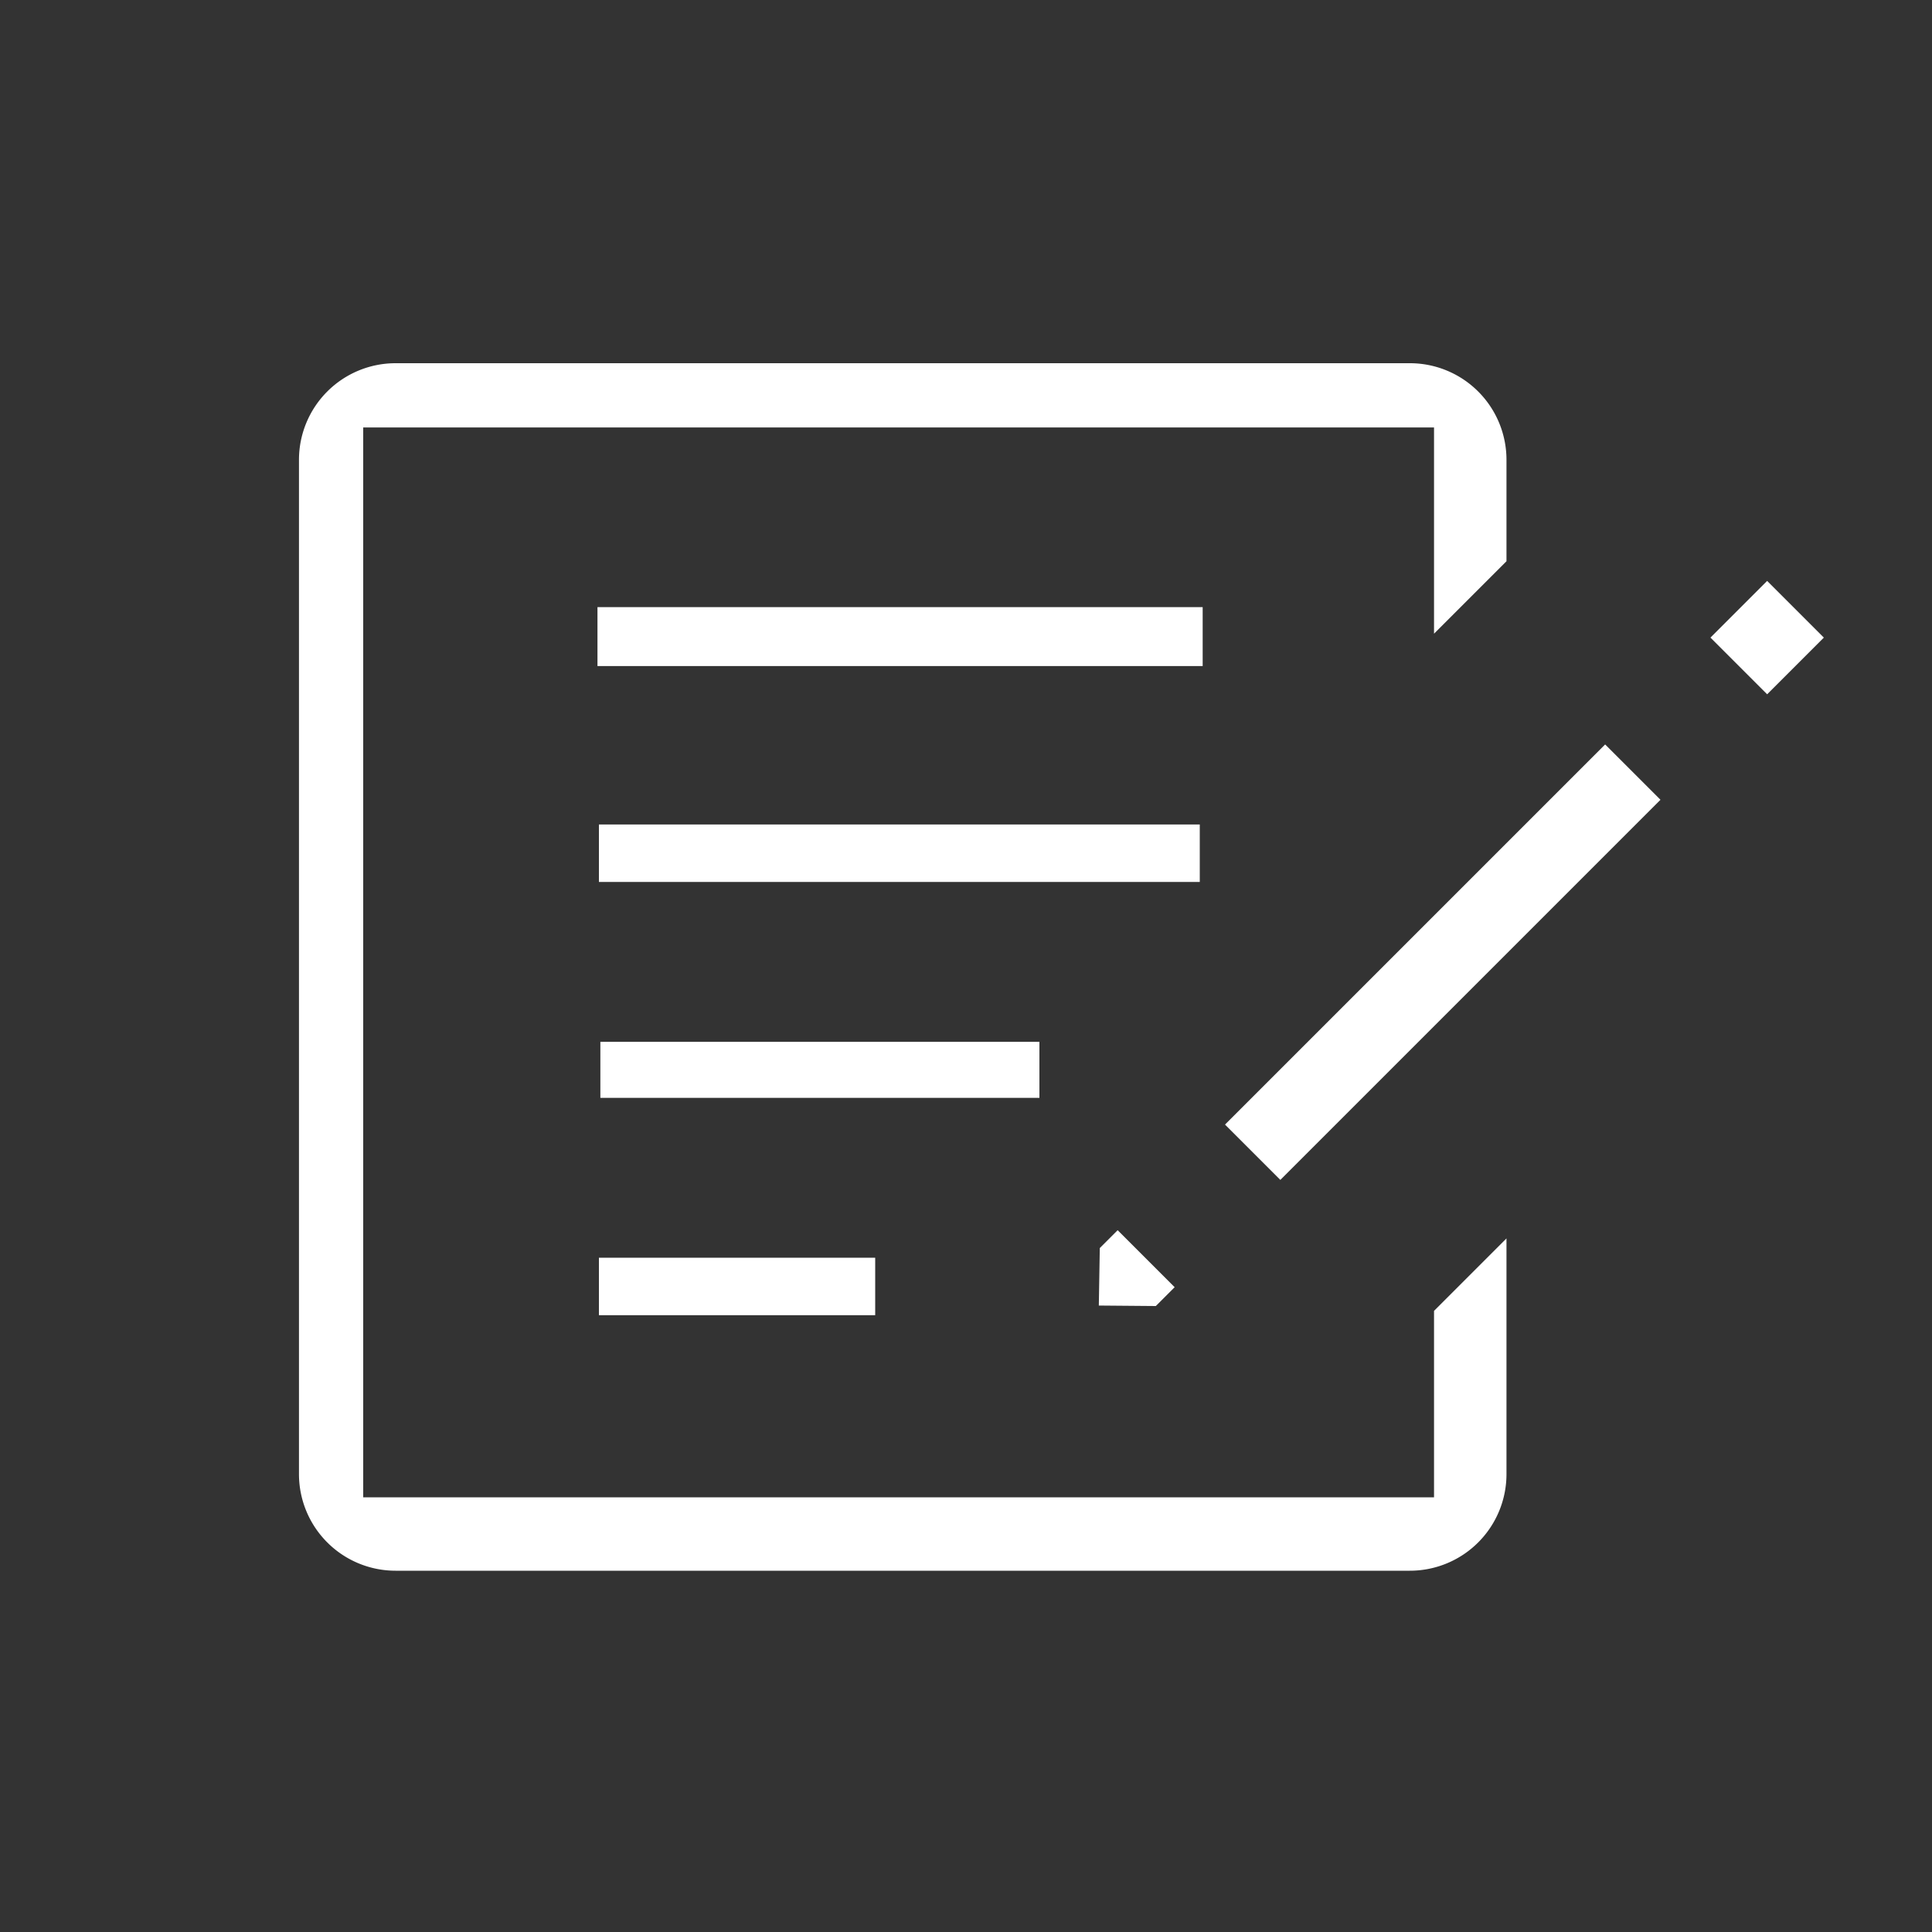
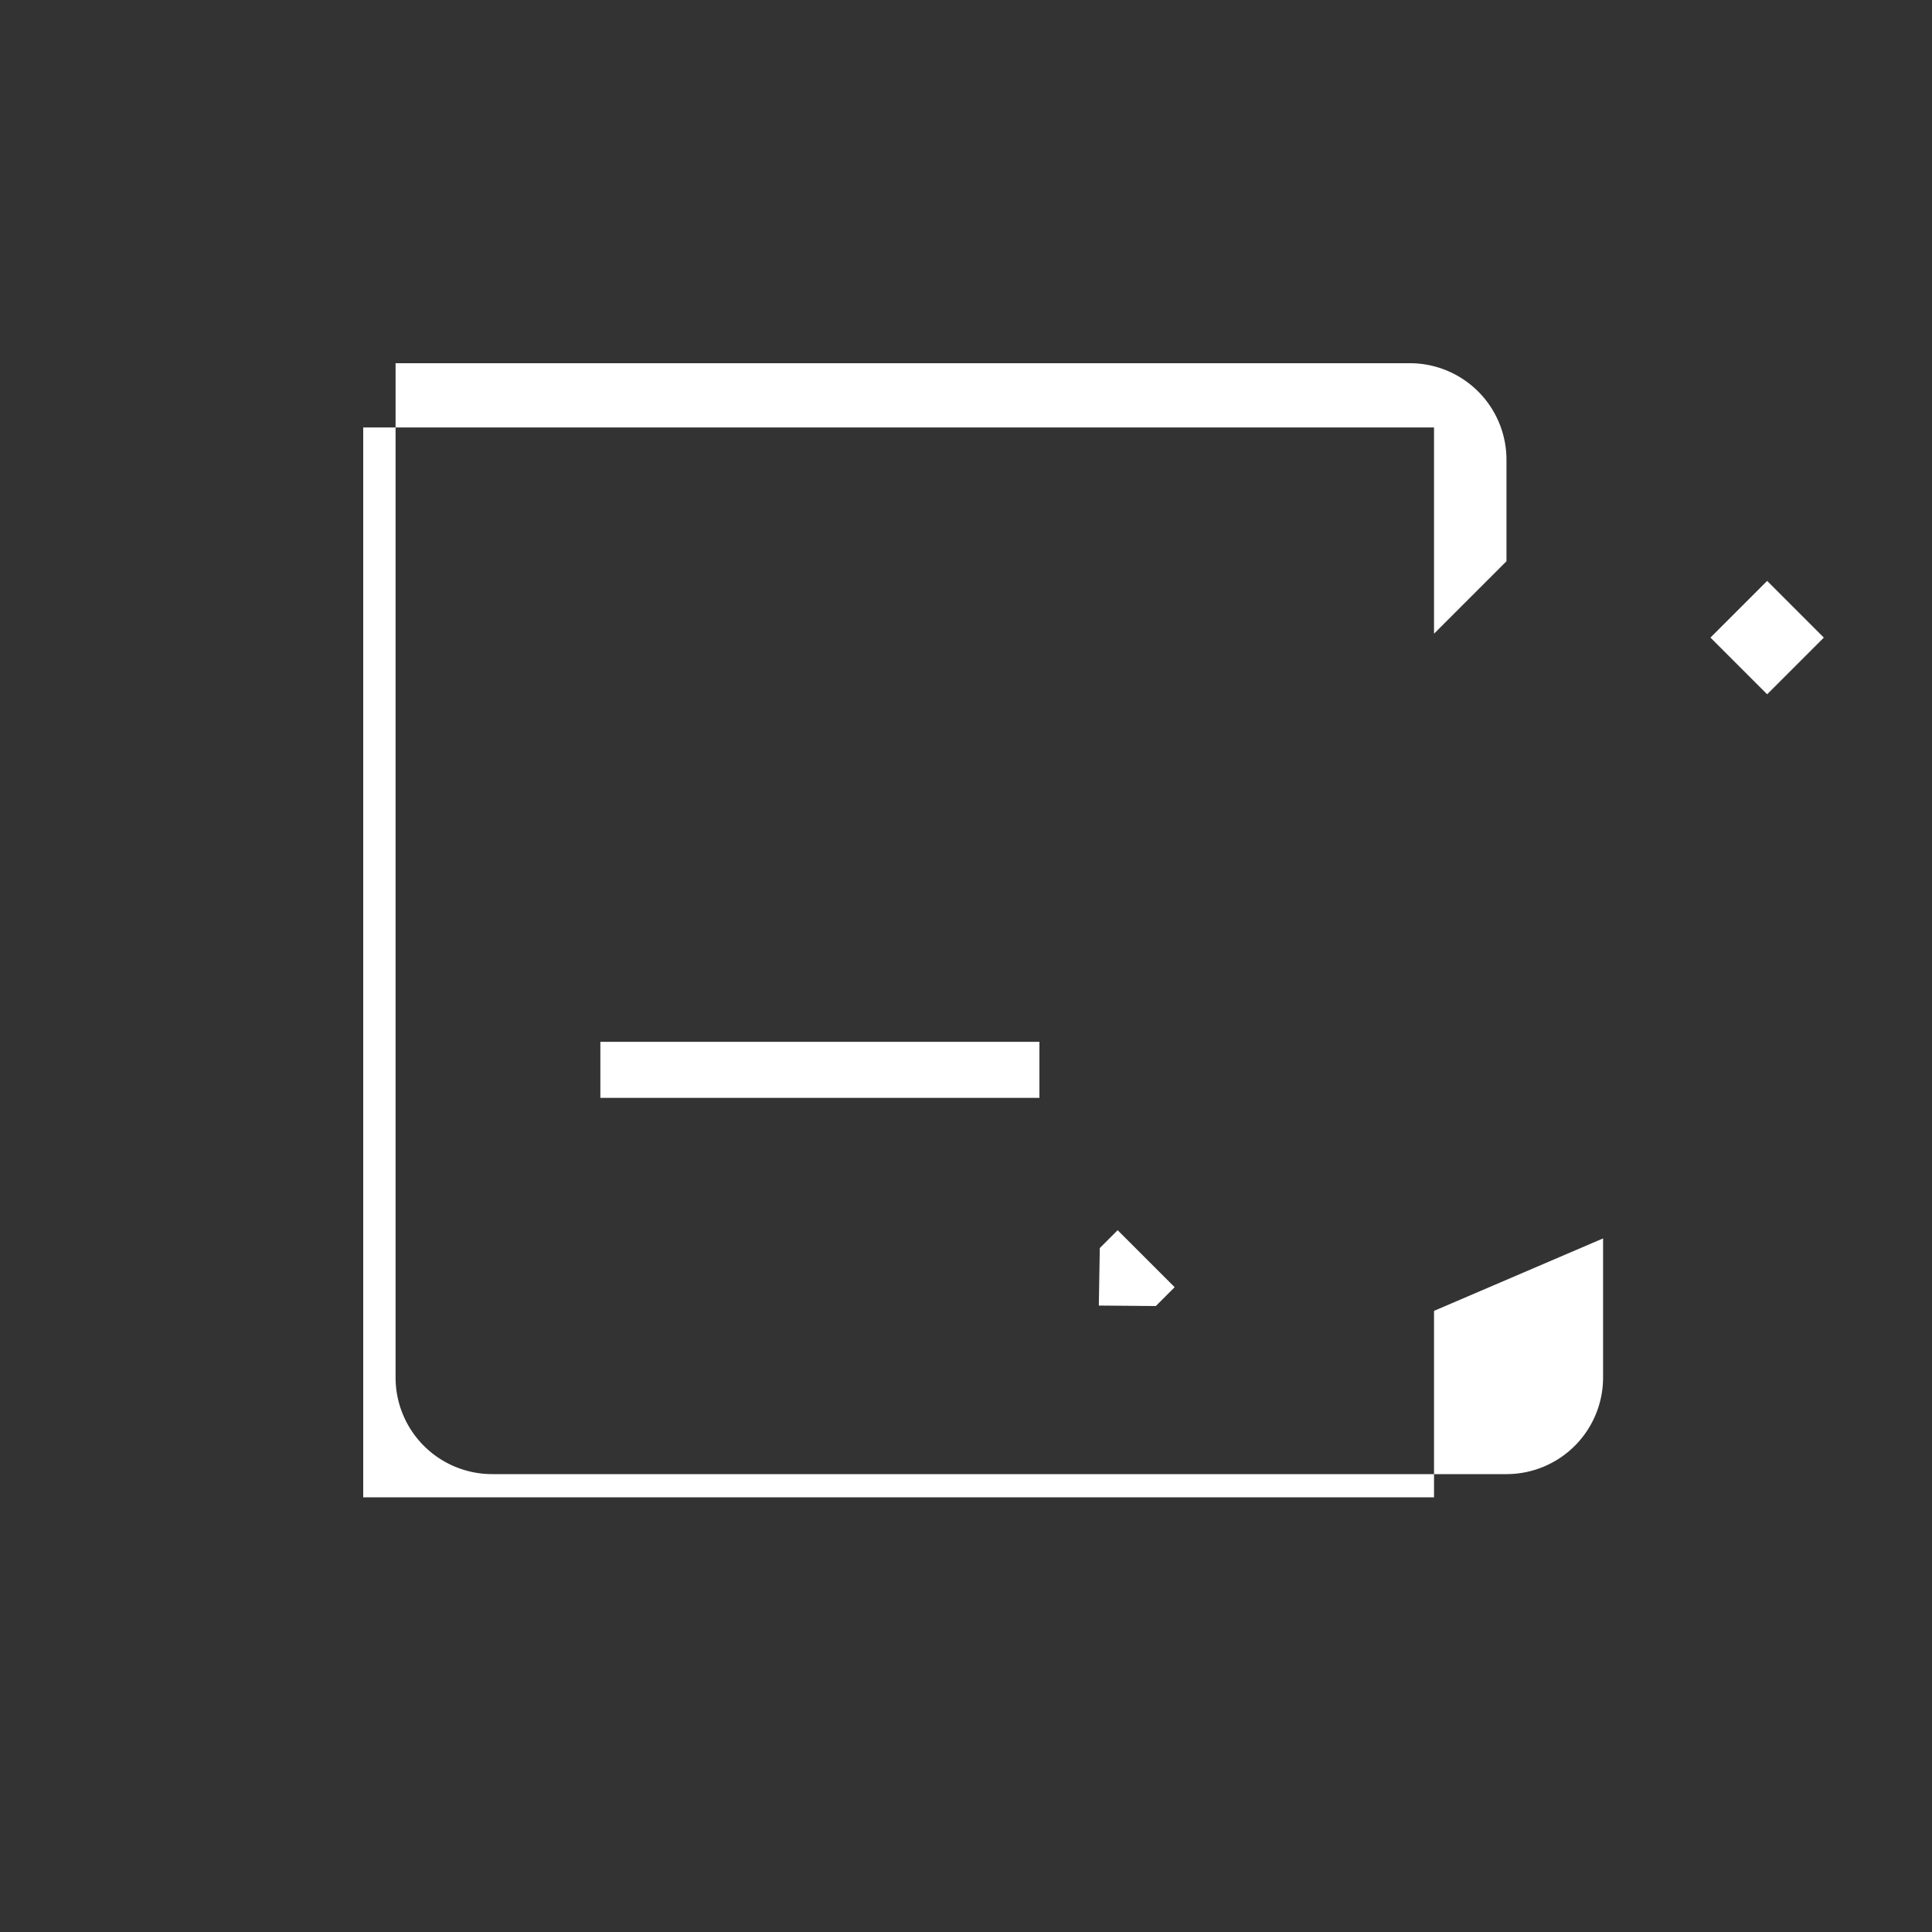
<svg xmlns="http://www.w3.org/2000/svg" id="Layer_1" data-name="Layer 1" viewBox="0 0 40 40">
  <rect x="0" y="0" width="40" height="40" fill="#333333" stroke="none" />
  <defs>
    <style>.cls-1{fill:#fff;}</style>
  </defs>
  <title>icon-register</title>
  <g id="USER_GUIDE" data-name="USER GUIDE">
-     <rect class="cls-1" x="12.37" y="12.57" width="12.53" height="1.22" />
-     <rect class="cls-1" x="12.4" y="17.07" width="12.44" height="1.19" />
    <rect class="cls-1" x="12.43" y="21.57" width="9.09" height="1.16" />
-     <rect class="cls-1" x="12.4" y="26.04" width="5.72" height="1.19" />
    <rect class="cls-1" x="35.76" y="12.37" width="1.66" height="1.66" transform="translate(1.38 29.74) rotate(-45)" />
-     <rect class="cls-1" x="24.31" y="19.11" width="11.13" height="1.62" transform="translate(-5.34 26.96) rotate(-45)" />
    <polygon class="cls-1" points="23.14 25.47 24.32 26.65 23.93 27.04 22.75 27.03 22.77 25.84 23.14 25.47" />
-     <path class="cls-1" d="M29.69,27.14V31H7.52V8.85H29.69v4.27l1.5-1.5V9.52a2,2,0,0,0-2-2h-21a2,2,0,0,0-2,2v21a2,2,0,0,0,2,2h21a2,2,0,0,0,2-2V25.64Z" />
+     <path class="cls-1" d="M29.69,27.14V31H7.52V8.85H29.69v4.27l1.5-1.5V9.52a2,2,0,0,0-2-2h-21v21a2,2,0,0,0,2,2h21a2,2,0,0,0,2-2V25.64Z" />
  </g>
</svg>